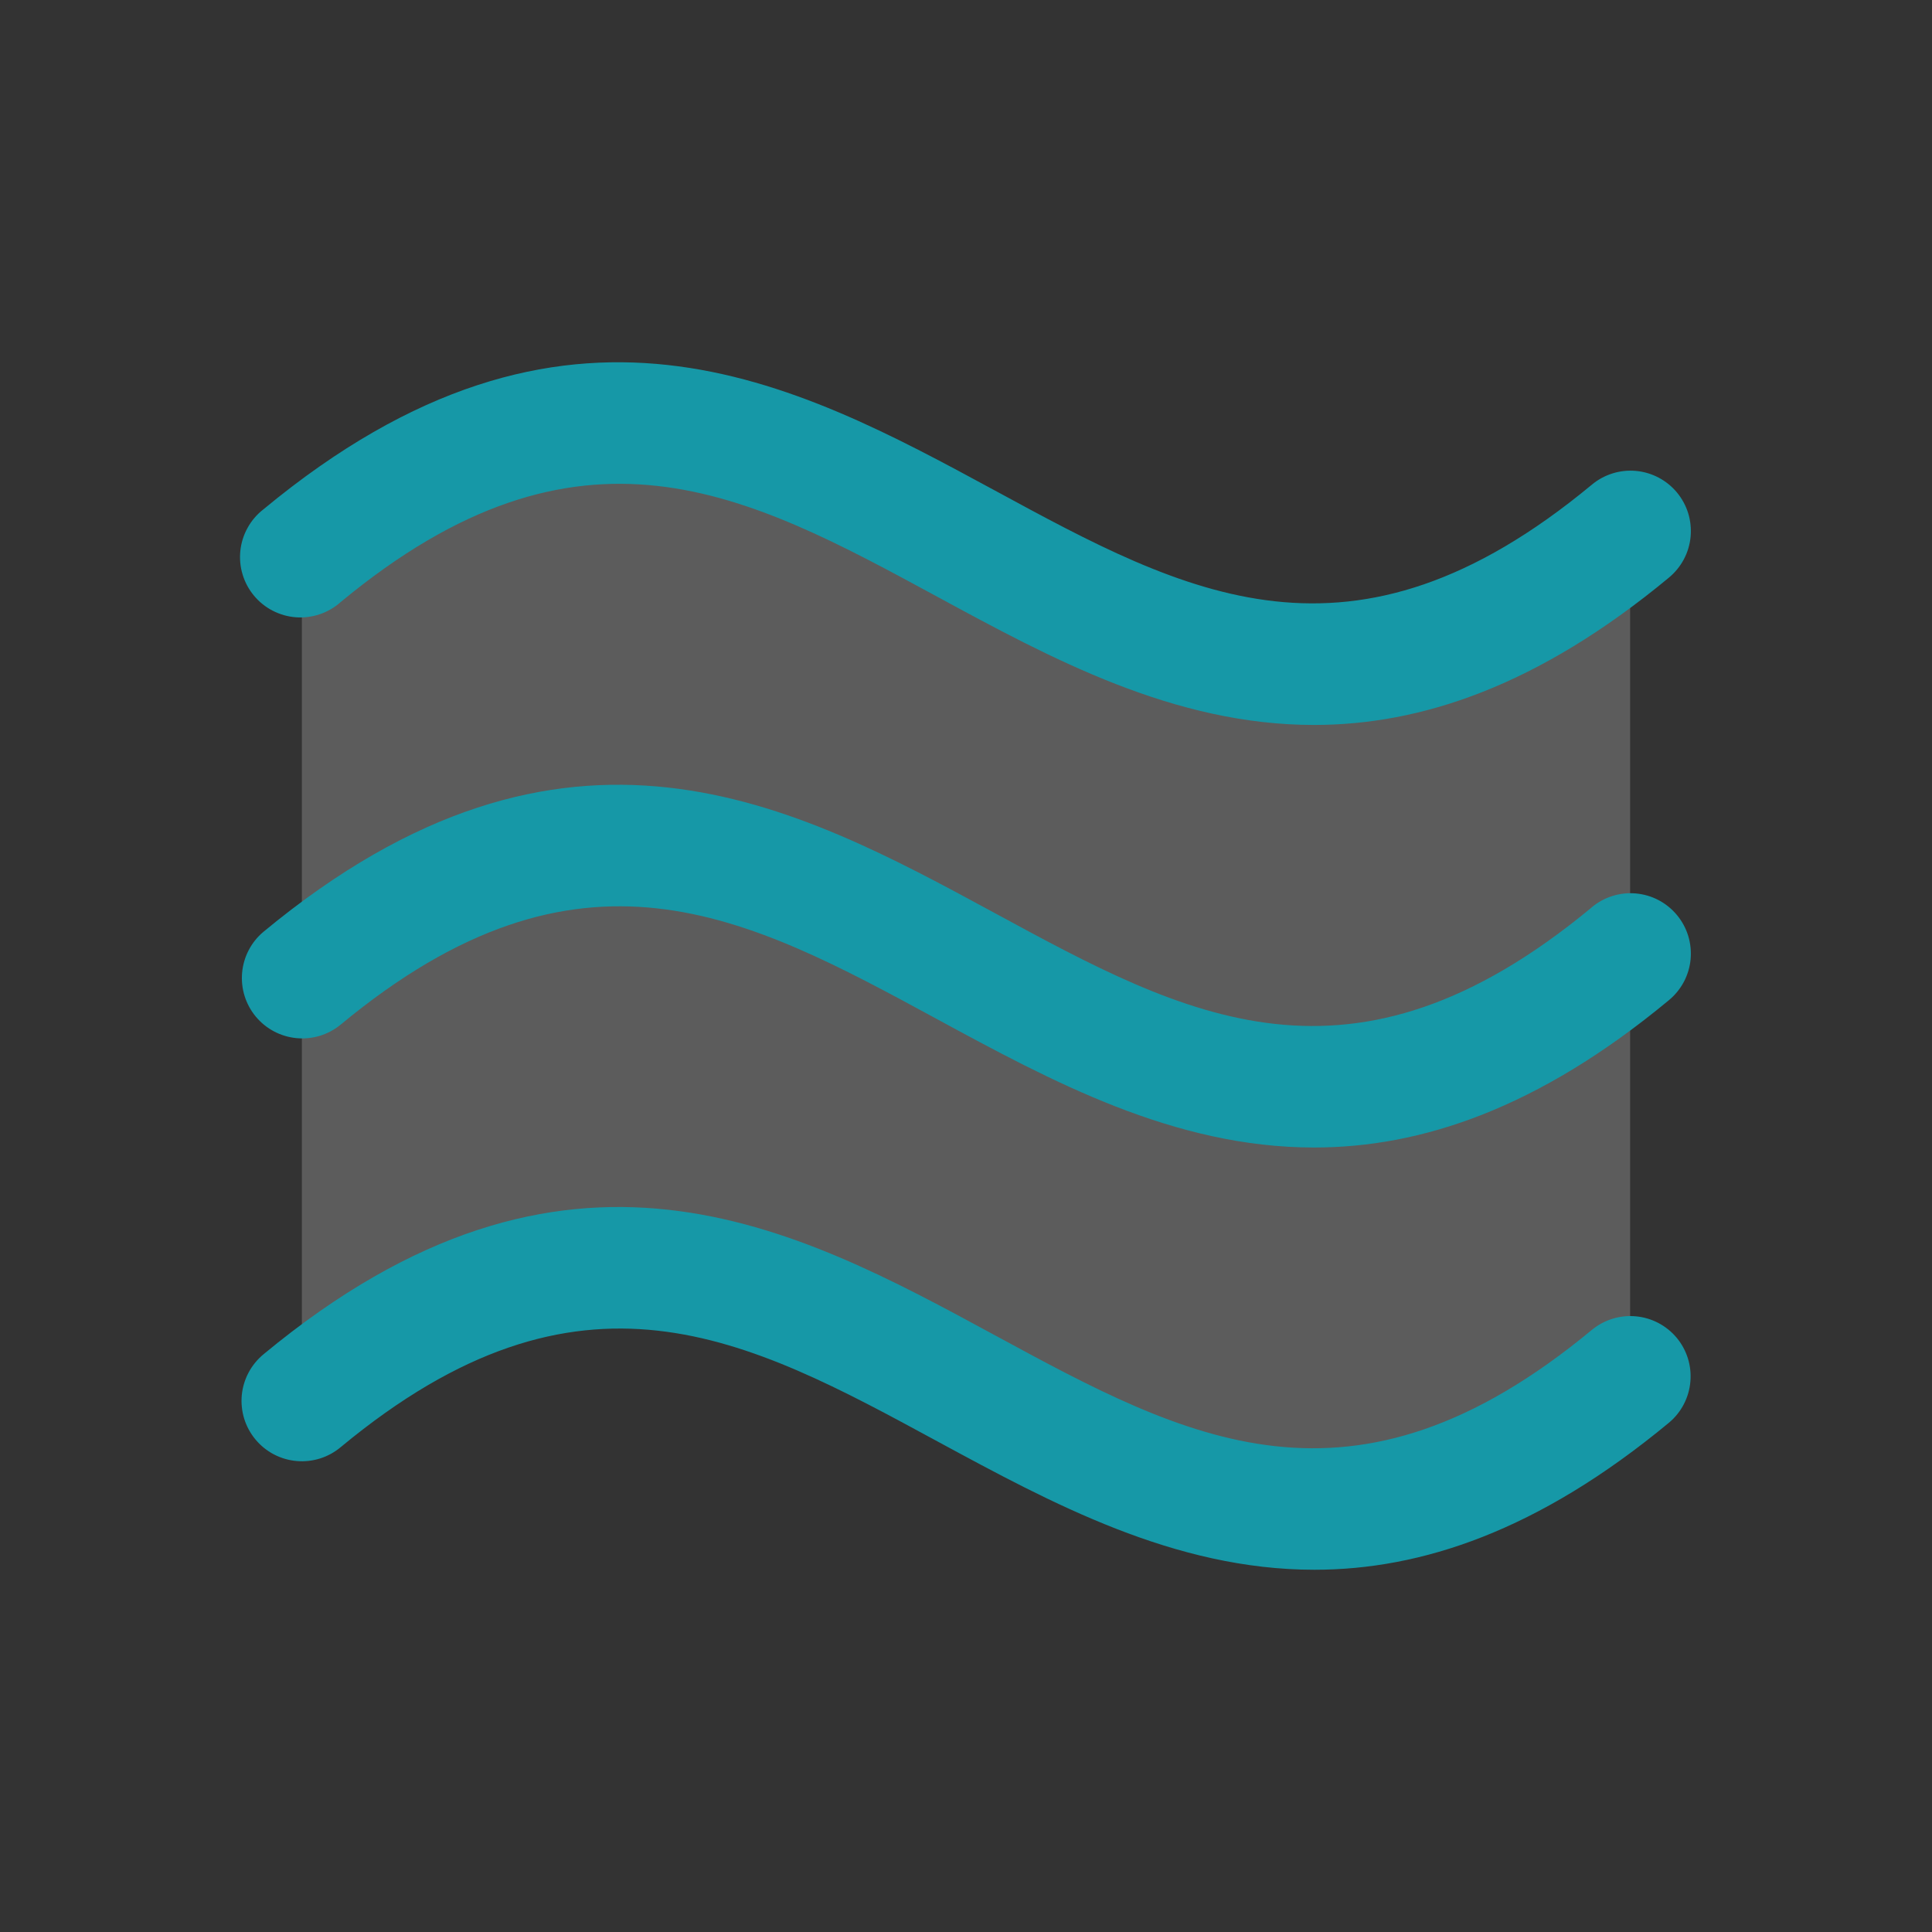
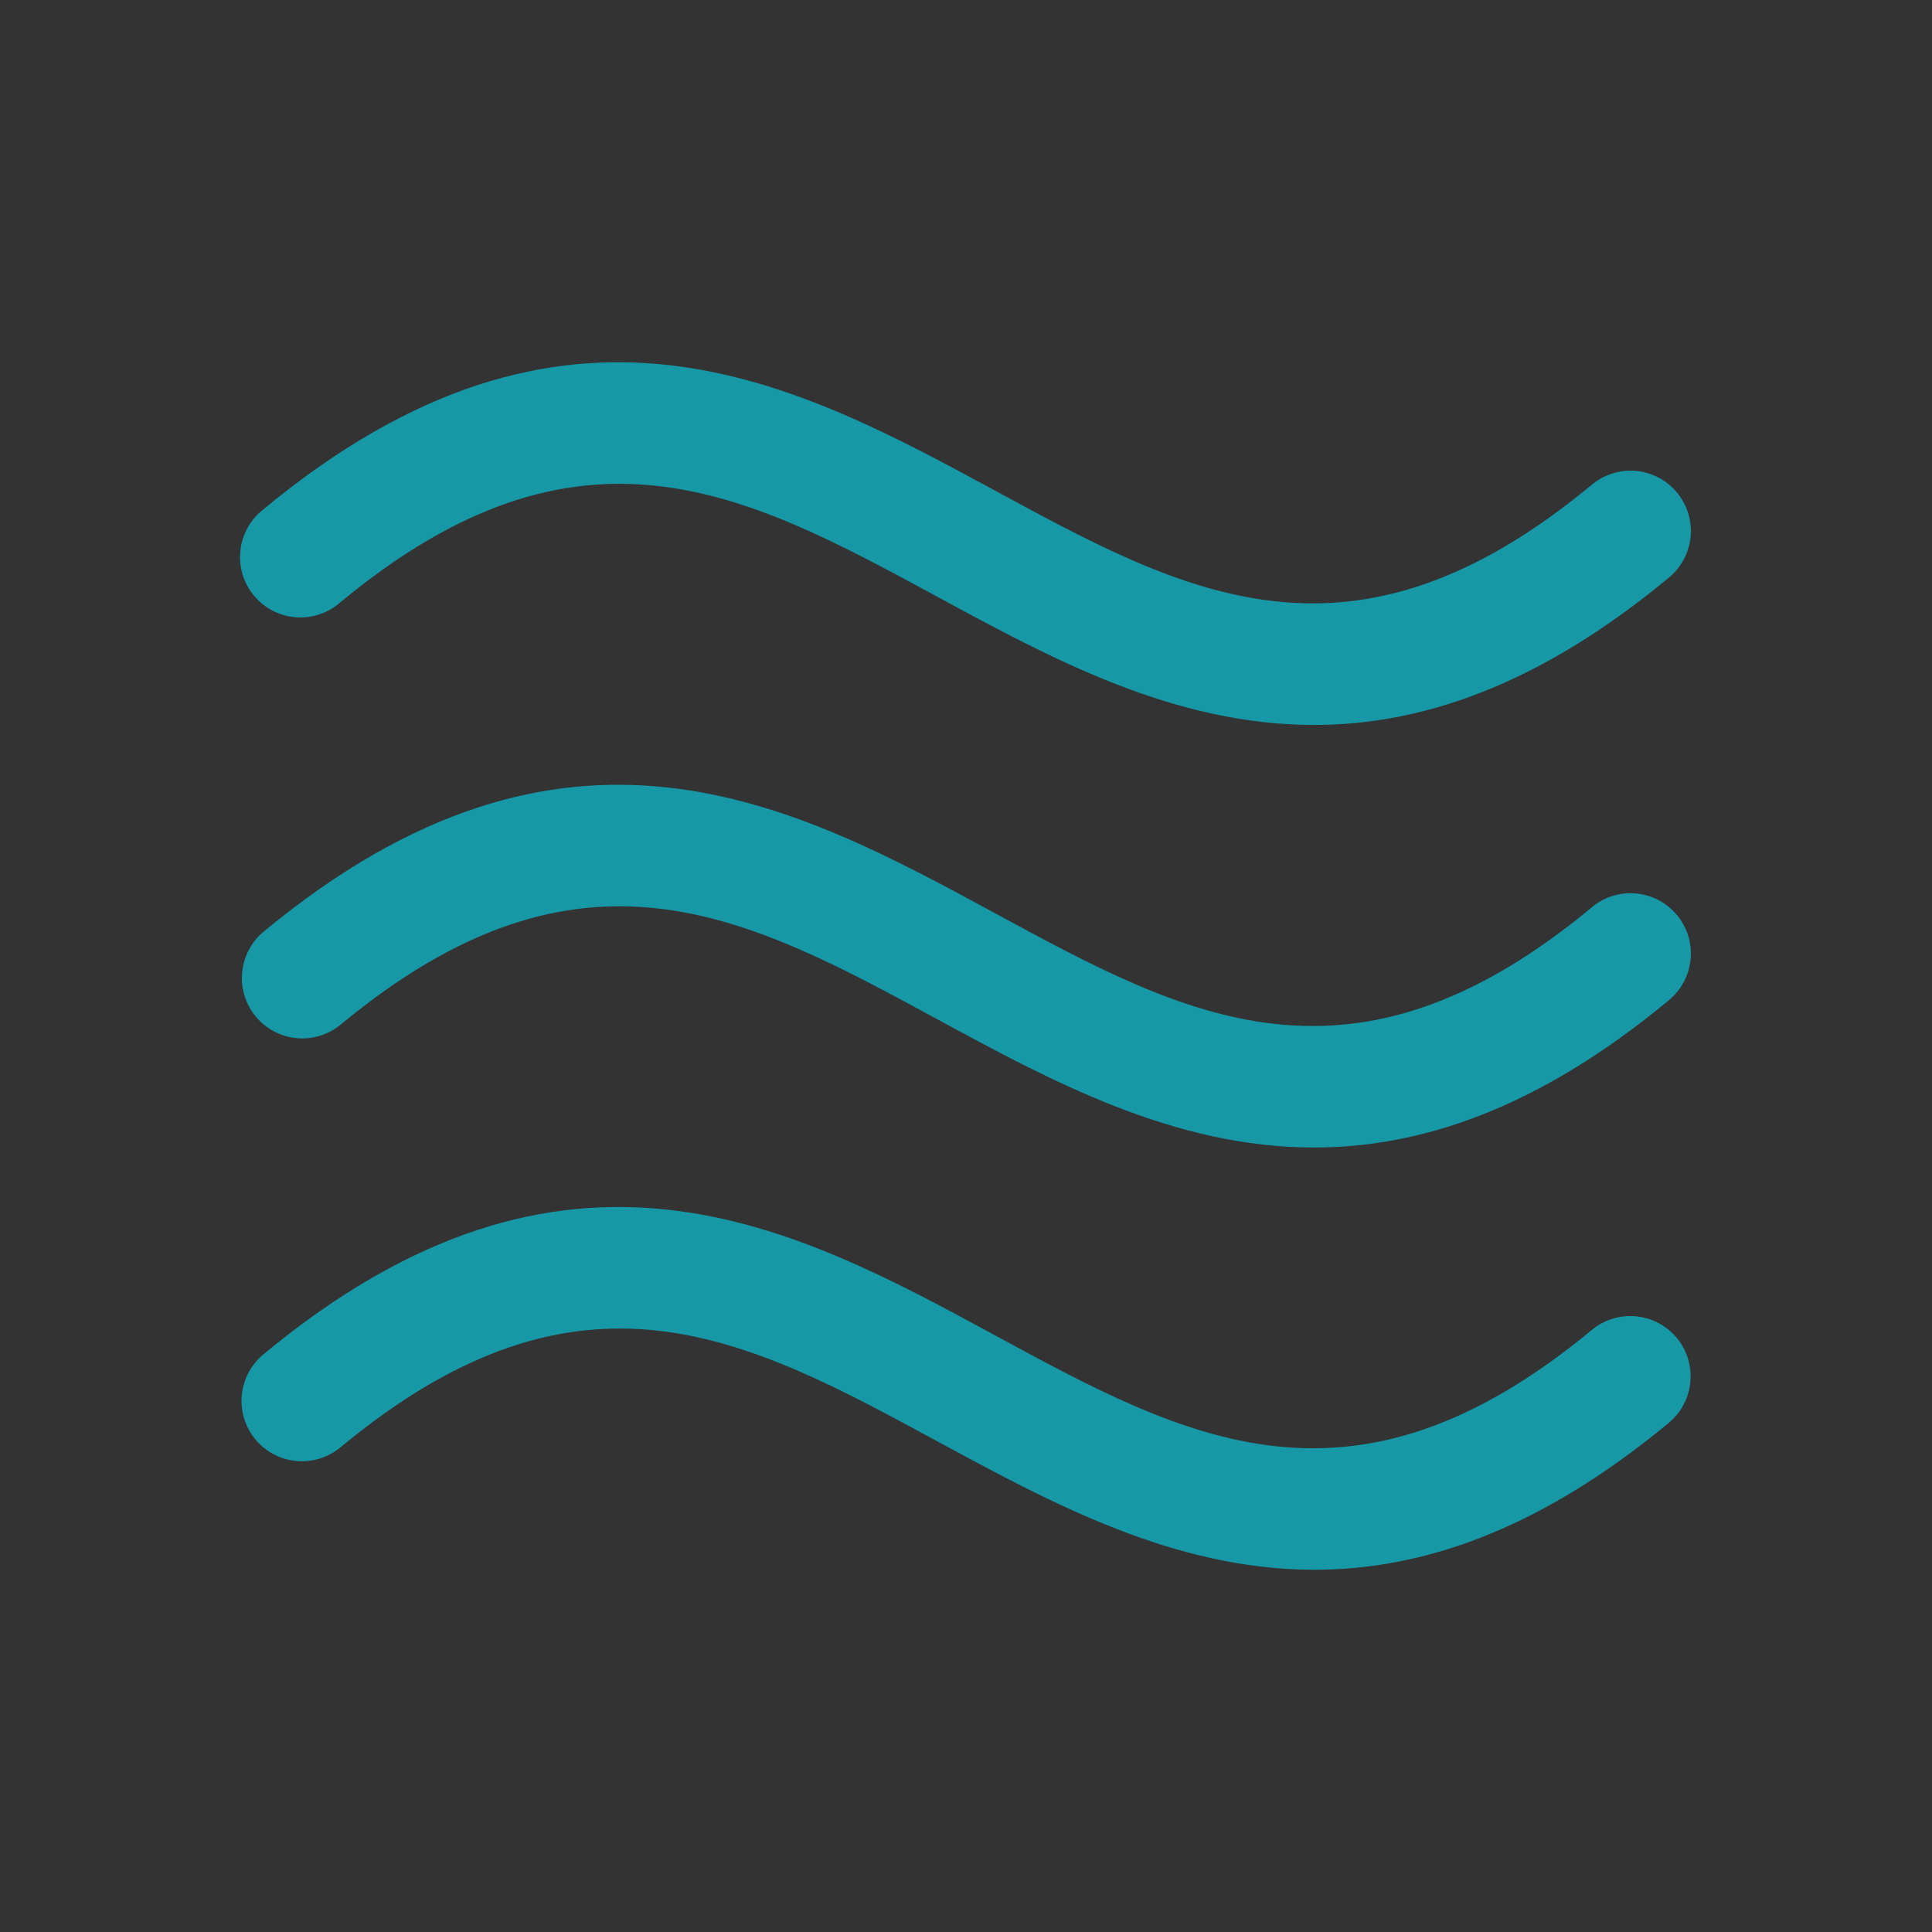
<svg xmlns="http://www.w3.org/2000/svg" width="60" height="60" viewBox="0 0 60 60" fill="none">
  <rect x="0" y="0" width="60" height="60" fill="#333333" stroke="none" />
-   <path opacity="0.2" d="M50.625 16.498V42.748C33.75 56.737 26.25 29.512 9.375 43.502V17.252C26.25 3.263 33.75 30.488 50.625 16.498Z" fill="white" />
  <path d="M52.069 41.543C52.387 41.924 52.541 42.416 52.496 42.91C52.453 43.404 52.215 43.861 51.835 44.18C47.766 47.552 44.133 48.75 40.819 48.75C36.464 48.75 32.658 46.683 29.117 44.766C23.175 41.541 18.045 38.756 10.585 44.939C10.395 45.099 10.177 45.219 9.941 45.294C9.705 45.368 9.456 45.395 9.21 45.373C8.963 45.352 8.724 45.281 8.504 45.166C8.285 45.051 8.091 44.894 7.933 44.703C7.775 44.513 7.656 44.293 7.583 44.057C7.511 43.82 7.486 43.572 7.509 43.325C7.533 43.079 7.606 42.84 7.722 42.622C7.839 42.404 7.998 42.211 8.189 42.054C17.604 34.254 24.671 38.088 30.907 41.473C36.849 44.695 41.979 47.48 49.439 41.299C49.821 40.985 50.312 40.834 50.804 40.88C51.297 40.925 51.751 41.164 52.069 41.543ZM49.428 28.184C41.967 34.367 36.837 31.582 30.895 28.357C24.659 24.975 17.592 21.141 8.178 28.941C7.799 29.26 7.563 29.715 7.519 30.208C7.475 30.701 7.628 31.191 7.944 31.572C8.26 31.952 8.714 32.193 9.206 32.24C9.698 32.288 10.19 32.139 10.573 31.826C18.033 25.643 23.163 28.427 29.105 31.652C32.646 33.572 36.453 35.637 40.807 35.637C44.121 35.637 47.754 34.439 51.823 31.067C52.014 30.91 52.173 30.717 52.29 30.499C52.407 30.28 52.479 30.041 52.503 29.795C52.526 29.549 52.501 29.3 52.429 29.064C52.356 28.827 52.237 28.607 52.079 28.417C51.921 28.227 51.727 28.069 51.508 27.954C51.289 27.839 51.049 27.769 50.802 27.747C50.556 27.725 50.307 27.752 50.072 27.827C49.836 27.901 49.617 28.022 49.428 28.181V28.184ZM10.573 18.703C18.033 12.523 23.163 15.307 29.105 18.53C32.646 20.452 36.453 22.514 40.807 22.514C44.121 22.514 47.754 21.314 51.823 17.944C52.014 17.787 52.173 17.594 52.29 17.376C52.407 17.158 52.479 16.919 52.503 16.672C52.526 16.426 52.501 16.177 52.429 15.941C52.356 15.704 52.237 15.485 52.079 15.294C51.921 15.104 51.727 14.947 51.508 14.832C51.289 14.717 51.049 14.646 50.802 14.624C50.556 14.602 50.307 14.63 50.072 14.704C49.836 14.779 49.617 14.899 49.428 15.059C41.967 21.241 36.837 18.457 30.895 15.232C24.659 11.855 17.592 8.02 8.178 15.82C7.979 15.975 7.814 16.167 7.692 16.387C7.569 16.606 7.492 16.848 7.465 17.098C7.438 17.348 7.461 17.6 7.534 17.841C7.606 18.081 7.726 18.305 7.887 18.498C8.048 18.692 8.245 18.851 8.469 18.966C8.692 19.081 8.936 19.151 9.187 19.17C9.437 19.189 9.689 19.157 9.927 19.077C10.165 18.997 10.385 18.87 10.573 18.703Z" fill="#1698A7" />
</svg>